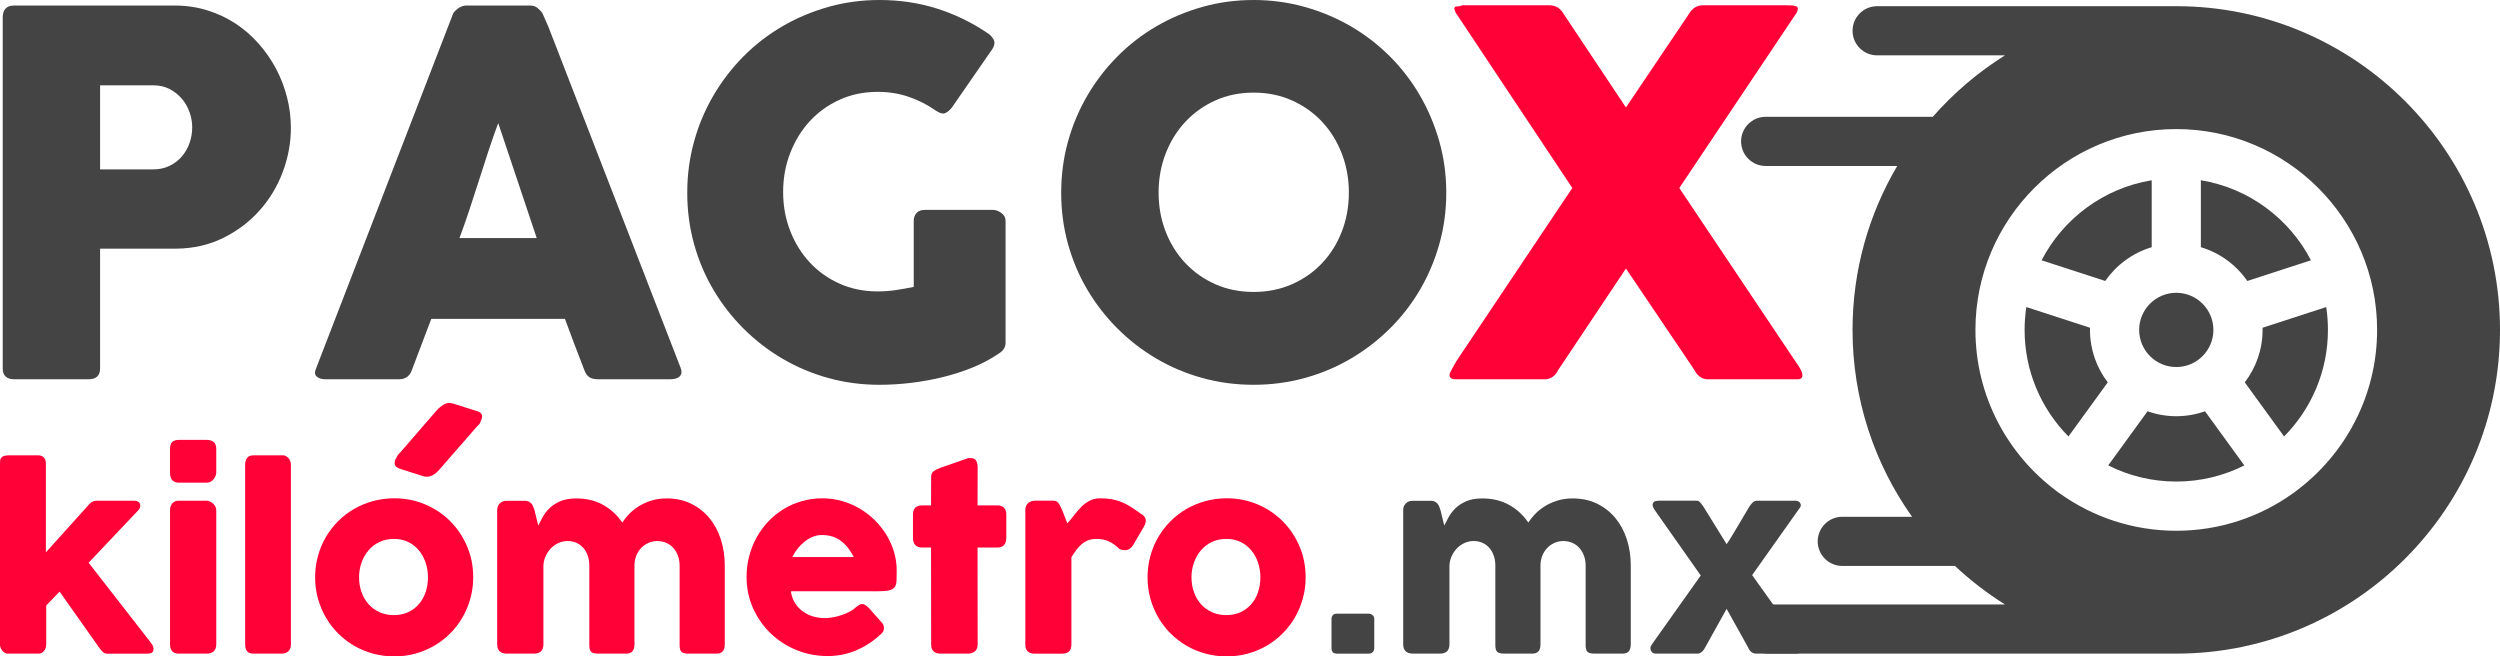
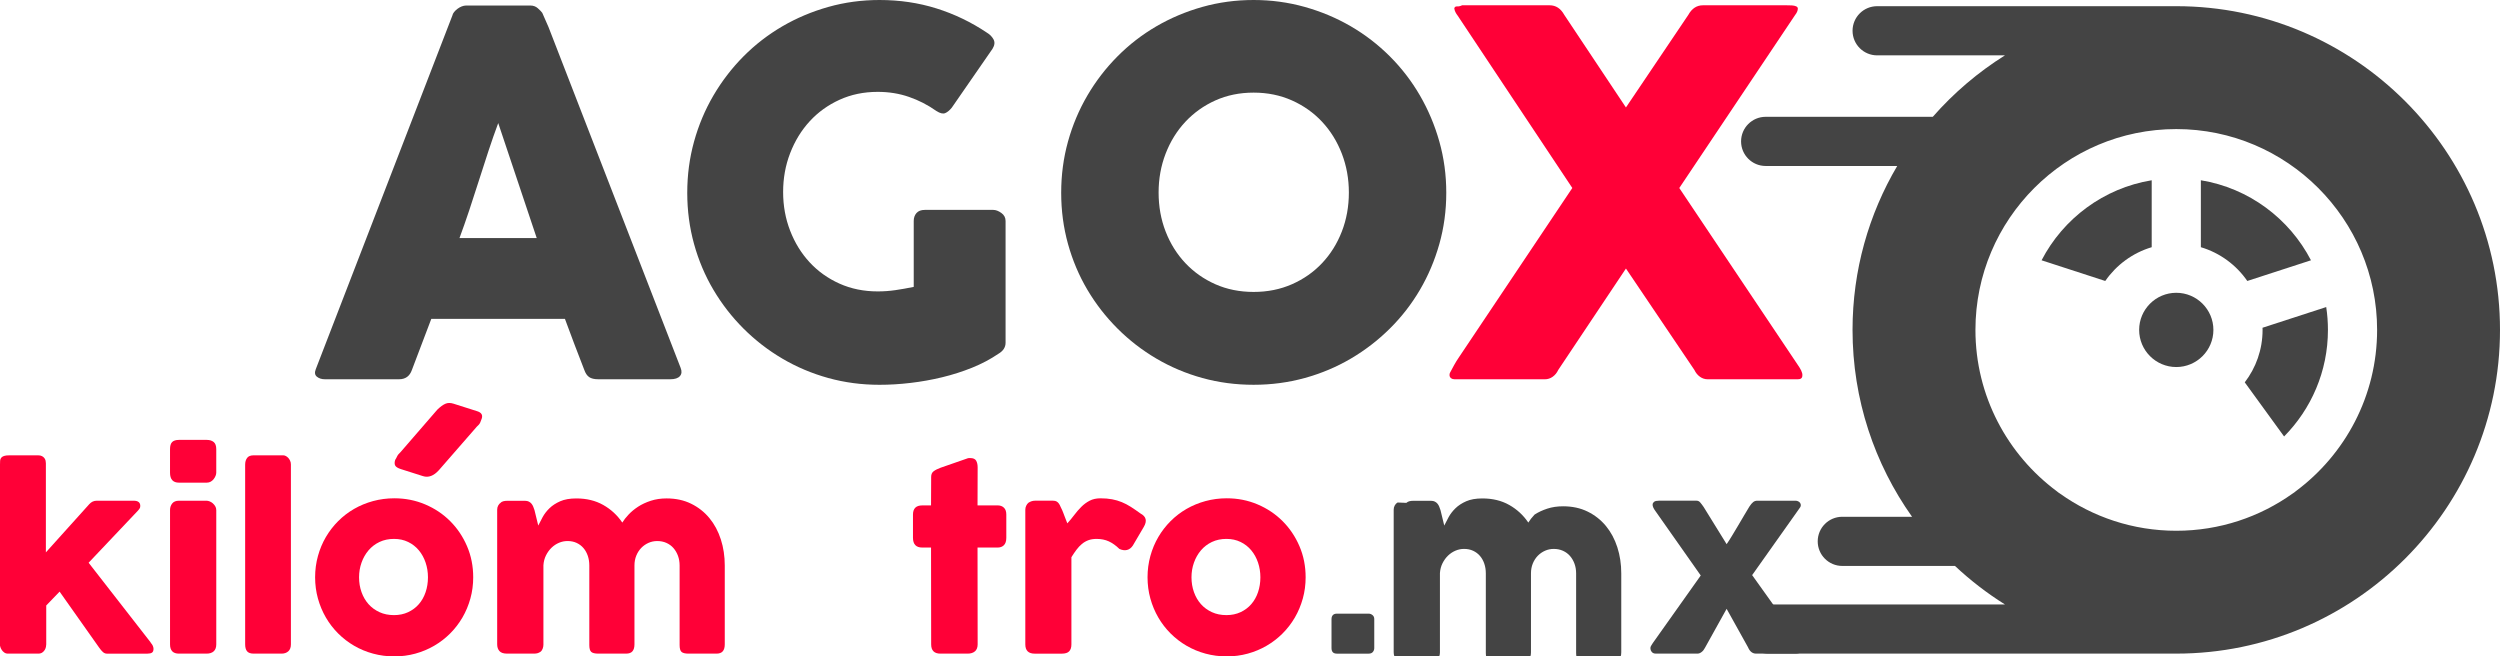
<svg xmlns="http://www.w3.org/2000/svg" version="1.1" id="Capa_1" x="0px" y="0px" viewBox="0 0 200 52.512" style="enable-background:new 0 0 200 52.512;" xml:space="preserve">
  <style type="text/css">
	.st0{fill:#FF0037;}
	.st1{fill:#444444;}
</style>
  <g>
    <g>
      <path class="st0" d="M0,37.158c0-0.11,0.003-0.209,0.009-0.299c0.006-0.09,0.034-0.167,0.082-0.231    c0.049-0.064,0.124-0.114,0.227-0.15s0.247-0.052,0.434-0.052h2.302c0.121,0,0.223,0.02,0.303,0.063    c0.08,0.041,0.144,0.093,0.193,0.158c0.048,0.064,0.08,0.133,0.097,0.207c0.015,0.075,0.023,0.143,0.023,0.208    v7.128l3.468-3.853c0.167-0.187,0.366-0.28,0.597-0.28h2.957c0.353,0,0.53,0.138,0.53,0.415    c0,0.071-0.011,0.128-0.034,0.173c-0.022,0.045-0.069,0.108-0.14,0.192l-3.959,4.181l4.98,6.396h-0.019    c0.083,0.083,0.142,0.169,0.178,0.255c0.035,0.087,0.053,0.166,0.053,0.236c0,0.148-0.041,0.249-0.121,0.304    c-0.08,0.054-0.201,0.082-0.361,0.082H8.544c-0.109,0-0.212-0.042-0.308-0.125    c-0.097-0.083-0.202-0.209-0.318-0.376l-3.15-4.46L3.699,48.438v3.111c0,0.051-0.008,0.119-0.024,0.202    c-0.016,0.083-0.048,0.166-0.096,0.245c-0.049,0.081-0.114,0.15-0.198,0.207    C3.297,52.261,3.188,52.29,3.054,52.29H0.636c-0.116,0-0.216-0.03-0.299-0.092    c-0.084-0.06-0.15-0.13-0.198-0.207c-0.049-0.077-0.084-0.149-0.106-0.216C0.011,51.708,0,51.668,0,51.654    C0,51.654,0,37.158,0,37.158z" />
      <path class="st0" d="M13.602,35.934c0-0.27,0.058-0.461,0.173-0.573c0.116-0.112,0.296-0.169,0.54-0.169h2.234    c0.225,0,0.406,0.057,0.545,0.169c0.138,0.112,0.207,0.303,0.207,0.573v1.878c0,0.077-0.018,0.161-0.053,0.251    c-0.035,0.09-0.085,0.176-0.149,0.259c-0.064,0.084-0.143,0.153-0.236,0.208    c-0.093,0.054-0.198,0.082-0.314,0.082h-2.234c-0.476,0-0.713-0.267-0.713-0.799V35.934z M13.602,40.809    c0-0.206,0.058-0.383,0.173-0.53c0.116-0.147,0.296-0.222,0.54-0.222h2.206c0.077,0,0.16,0.018,0.25,0.053    c0.09,0.035,0.173,0.086,0.251,0.153c0.077,0.068,0.142,0.146,0.197,0.236c0.055,0.09,0.083,0.193,0.083,0.309    v10.741c0,0.244-0.068,0.429-0.202,0.553c-0.135,0.125-0.328,0.188-0.578,0.188h-2.206    c-0.476,0-0.713-0.247-0.713-0.742V40.809z" />
      <path class="st0" d="M19.613,37.158c0-0.206,0.051-0.379,0.153-0.521s0.28-0.212,0.53-0.212h2.36    c0.064,0,0.131,0.017,0.202,0.052c0.071,0.035,0.136,0.086,0.198,0.15c0.06,0.064,0.112,0.141,0.153,0.231    c0.042,0.09,0.063,0.189,0.063,0.299v14.392c0,0.244-0.069,0.429-0.207,0.553    c-0.138,0.125-0.317,0.188-0.535,0.188h-2.235c-0.25,0-0.427-0.063-0.53-0.188    c-0.103-0.125-0.153-0.31-0.153-0.553V37.158z" />
      <path class="st0" d="M25.209,46.183c0-0.59,0.076-1.159,0.227-1.705c0.15-0.546,0.363-1.051,0.636-1.517    c0.273-0.466,0.601-0.889,0.982-1.272c0.383-0.382,0.808-0.708,1.277-0.978c0.469-0.27,0.974-0.478,1.517-0.626    c0.543-0.147,1.109-0.222,1.7-0.222c0.873,0,1.693,0.162,2.461,0.487c0.768,0.325,1.435,0.771,2.004,1.339    c0.569,0.568,1.018,1.236,1.349,2.004c0.33,0.768,0.495,1.598,0.495,2.49c0,0.591-0.075,1.158-0.226,1.7    c-0.151,0.543-0.363,1.049-0.636,1.518c-0.274,0.469-0.601,0.894-0.983,1.276    c-0.382,0.382-0.807,0.709-1.276,0.982c-0.469,0.273-0.972,0.484-1.508,0.631    c-0.536,0.147-1.097,0.222-1.681,0.222c-0.591,0-1.158-0.075-1.7-0.222c-0.543-0.147-1.048-0.358-1.517-0.631    c-0.469-0.273-0.894-0.601-1.277-0.982c-0.382-0.383-0.709-0.807-0.982-1.276    c-0.273-0.469-0.485-0.975-0.636-1.518C25.285,47.341,25.209,46.774,25.209,46.183z M28.725,46.183    c0,0.424,0.066,0.821,0.198,1.19c0.132,0.369,0.318,0.689,0.559,0.959c0.241,0.27,0.533,0.483,0.877,0.641    c0.343,0.158,0.731,0.236,1.161,0.236c0.417,0,0.795-0.079,1.132-0.236c0.337-0.158,0.623-0.371,0.857-0.641    c0.234-0.27,0.415-0.589,0.54-0.959c0.125-0.369,0.188-0.766,0.188-1.19c0-0.411-0.063-0.803-0.188-1.175    c-0.125-0.372-0.306-0.7-0.54-0.982c-0.234-0.282-0.52-0.506-0.857-0.669    c-0.337-0.164-0.715-0.245-1.132-0.245c-0.43,0-0.818,0.082-1.161,0.245c-0.343,0.164-0.636,0.387-0.877,0.669    c-0.24,0.282-0.427,0.61-0.559,0.982C28.791,45.38,28.725,45.773,28.725,46.183z" />
      <path class="st0" d="M40.025,40.229c0.083-0.071,0.172-0.115,0.265-0.135c0.093-0.019,0.181-0.029,0.265-0.029h1.454    c0.116,0,0.216,0.021,0.299,0.063c0.084,0.042,0.154,0.098,0.213,0.169c0.057,0.071,0.104,0.15,0.139,0.24    c0.035,0.09,0.069,0.183,0.101,0.279l0.299,1.229c0.097-0.199,0.213-0.424,0.351-0.677    c0.138-0.252,0.321-0.49,0.549-0.711c0.227-0.22,0.514-0.406,0.857-0.557    c0.343-0.151,0.772-0.226,1.286-0.226c0.822,0,1.541,0.174,2.158,0.524c0.617,0.349,1.124,0.818,1.523,1.407    c0.121-0.199,0.288-0.412,0.501-0.639c0.212-0.227,0.466-0.437,0.761-0.63    c0.295-0.192,0.634-0.35,1.016-0.475c0.382-0.125,0.804-0.188,1.267-0.188c0.732,0,1.385,0.14,1.96,0.423    c0.574,0.281,1.063,0.666,1.464,1.152c0.402,0.487,0.706,1.056,0.915,1.707    c0.209,0.651,0.313,1.345,0.313,2.084v6.31c0,0.244-0.053,0.429-0.159,0.553c-0.106,0.125-0.274,0.188-0.506,0.188    h-2.226c-0.276,0-0.466-0.046-0.568-0.139c-0.103-0.093-0.153-0.274-0.153-0.544v-6.368    c0-0.276-0.043-0.533-0.13-0.771c-0.087-0.238-0.207-0.444-0.361-0.621c-0.153-0.177-0.342-0.315-0.564-0.415    c-0.221-0.1-0.467-0.149-0.737-0.149c-0.244,0-0.475,0.048-0.693,0.144c-0.219,0.097-0.412,0.23-0.578,0.4    c-0.167,0.17-0.3,0.376-0.4,0.616c-0.1,0.241-0.149,0.506-0.149,0.795v6.31    c0,0.244-0.053,0.429-0.159,0.553c-0.106,0.125-0.274,0.188-0.506,0.188h-0.202h-0.077h-1.947    c-0.276,0-0.466-0.046-0.568-0.139c-0.103-0.093-0.153-0.274-0.153-0.544v-6.368c0-0.276-0.04-0.533-0.121-0.771    c-0.08-0.237-0.196-0.444-0.346-0.621c-0.151-0.177-0.334-0.315-0.55-0.415    c-0.215-0.1-0.457-0.149-0.727-0.149c-0.231,0-0.458,0.046-0.68,0.139c-0.221,0.093-0.42,0.225-0.597,0.395    c-0.177,0.17-0.325,0.374-0.444,0.612c-0.118,0.237-0.188,0.501-0.207,0.79v6.358    c0,0.109-0.021,0.218-0.063,0.327c-0.042,0.11-0.104,0.193-0.188,0.251c-0.084,0.052-0.162,0.087-0.236,0.106    c-0.075,0.019-0.159,0.029-0.256,0.029h-2.176c-0.276,0-0.475-0.068-0.597-0.202    c-0.122-0.135-0.183-0.315-0.183-0.539V40.777c0-0.122,0.026-0.234,0.082-0.336    c0.055-0.103,0.13-0.183,0.227-0.24L40.025,40.229z" />
-       <path class="st0" d="M70.36,50.827c-0.565,0.521-1.201,0.926-1.907,1.219c-0.706,0.292-1.455,0.438-2.244,0.438    c-0.88,0-1.711-0.161-2.495-0.482c-0.783-0.321-1.47-0.766-2.061-1.334c-0.591-0.568-1.06-1.238-1.407-2.008    c-0.347-0.771-0.521-1.609-0.521-2.514c0-0.565,0.069-1.112,0.207-1.643c0.138-0.53,0.334-1.026,0.588-1.488    c0.253-0.462,0.562-0.888,0.924-1.277c0.363-0.388,0.769-0.721,1.219-0.996c0.449-0.276,0.938-0.491,1.464-0.646    c0.526-0.153,1.082-0.231,1.666-0.231c0.533,0,1.05,0.071,1.551,0.213s0.972,0.34,1.411,0.597    c0.44,0.256,0.843,0.565,1.209,0.924c0.366,0.36,0.68,0.754,0.944,1.181c0.263,0.427,0.467,0.883,0.612,1.367    c0.144,0.485,0.216,0.985,0.216,1.498c0,0.334-0.005,0.607-0.014,0.819c-0.01,0.212-0.06,0.38-0.15,0.506    c-0.09,0.125-0.239,0.212-0.448,0.26c-0.209,0.048-0.516,0.072-0.92,0.072h-6.936    c0.064,0.411,0.195,0.755,0.391,1.031c0.195,0.276,0.422,0.495,0.679,0.659c0.257,0.164,0.53,0.281,0.818,0.352    c0.289,0.071,0.562,0.106,0.819,0.106c0.231,0,0.469-0.024,0.713-0.072c0.244-0.049,0.48-0.112,0.708-0.193    c0.228-0.08,0.437-0.173,0.626-0.279c0.19-0.106,0.342-0.217,0.458-0.332c0.103-0.084,0.191-0.146,0.265-0.188    c0.074-0.042,0.152-0.063,0.236-0.063c0.083,0,0.169,0.029,0.255,0.087c0.087,0.058,0.185,0.141,0.294,0.25    l1.021,1.156c0.071,0.084,0.115,0.159,0.135,0.227c0.019,0.068,0.029,0.136,0.029,0.207    c0,0.128-0.035,0.239-0.107,0.332C70.539,50.674,70.456,50.756,70.36,50.827z M65.726,42.802    c-0.25,0-0.492,0.05-0.727,0.15s-0.455,0.233-0.66,0.4c-0.206,0.167-0.391,0.356-0.554,0.568    c-0.163,0.212-0.297,0.427-0.4,0.645h4.923c-0.135-0.25-0.281-0.481-0.438-0.694    c-0.158-0.212-0.338-0.398-0.54-0.558c-0.202-0.161-0.434-0.286-0.693-0.376    C66.376,42.847,66.073,42.802,65.726,42.802z" />
      <path class="st0" d="M74.493,38.149c0-0.199,0.066-0.348,0.198-0.448c0.131-0.1,0.319-0.195,0.563-0.285l2.187-0.761    c0.032-0.006,0.063-0.01,0.092-0.01c0.028,0,0.056,0,0.082,0c0.237,0,0.397,0.069,0.476,0.207    c0.081,0.139,0.121,0.32,0.121,0.545l-0.009,3.034h1.609c0.206,0,0.372,0.061,0.501,0.183    c0.128,0.122,0.192,0.305,0.192,0.549v1.86c0,0.27-0.064,0.467-0.192,0.593    c-0.128,0.125-0.296,0.188-0.501,0.188h-1.609l0.009,7.745c0,0.244-0.071,0.429-0.212,0.553    c-0.142,0.125-0.338,0.188-0.588,0.188h-2.177c-0.495,0-0.742-0.247-0.742-0.742l-0.01-7.745h-0.703    c-0.494,0-0.742-0.26-0.742-0.78v-1.859c0-0.487,0.247-0.732,0.742-0.732h0.703L74.493,38.149z" />
      <path class="st0" d="M82.026,40.77c0-0.11,0.023-0.214,0.072-0.314c0.048-0.1,0.107-0.178,0.178-0.236    c0.167-0.109,0.34-0.164,0.521-0.164h1.454c0.122,0,0.218,0.023,0.289,0.068    c0.071,0.045,0.13,0.103,0.178,0.173c0.048,0.071,0.09,0.151,0.125,0.241c0.035,0.09,0.079,0.18,0.13,0.27    c0.012,0.026,0.038,0.088,0.077,0.188c0.038,0.1,0.08,0.209,0.125,0.328c0.045,0.119,0.088,0.231,0.13,0.337    c0.042,0.106,0.069,0.175,0.082,0.207c0.193-0.212,0.377-0.434,0.554-0.669c0.176-0.234,0.363-0.451,0.563-0.65    c0.199-0.199,0.421-0.363,0.665-0.491c0.244-0.128,0.533-0.193,0.867-0.193c0.347,0,0.657,0.026,0.93,0.078    c0.273,0.051,0.532,0.127,0.775,0.227c0.244,0.1,0.487,0.226,0.728,0.38c0.241,0.154,0.502,0.334,0.785,0.539    c0.444,0.237,0.527,0.591,0.251,1.06l-0.877,1.493c-0.128,0.193-0.286,0.312-0.472,0.356    c-0.187,0.045-0.389,0.016-0.608-0.087c-0.276-0.27-0.557-0.47-0.843-0.602    c-0.285-0.131-0.612-0.197-0.978-0.197c-0.25,0-0.47,0.035-0.66,0.106c-0.189,0.071-0.36,0.17-0.515,0.299    s-0.299,0.282-0.434,0.462c-0.135,0.18-0.27,0.379-0.405,0.597v6.975c0,0.244-0.06,0.429-0.178,0.553    c-0.119,0.125-0.317,0.188-0.593,0.188H82.776c-0.501,0-0.751-0.247-0.751-0.742V40.77H82.026z" />
      <path class="st0" d="M91.803,46.183c0-0.59,0.076-1.159,0.227-1.705c0.15-0.546,0.363-1.051,0.636-1.517    c0.273-0.466,0.601-0.889,0.982-1.272c0.383-0.382,0.808-0.708,1.277-0.978c0.469-0.27,0.975-0.478,1.517-0.626    c0.543-0.147,1.109-0.222,1.7-0.222c0.873,0,1.693,0.162,2.461,0.487c0.768,0.325,1.435,0.771,2.004,1.339    c0.569,0.568,1.018,1.236,1.349,2.004c0.33,0.768,0.495,1.598,0.495,2.49c0,0.591-0.075,1.158-0.226,1.7    c-0.151,0.543-0.363,1.049-0.636,1.518c-0.274,0.469-0.601,0.894-0.983,1.276    c-0.382,0.382-0.807,0.709-1.276,0.982c-0.469,0.273-0.972,0.484-1.508,0.631    c-0.536,0.147-1.097,0.222-1.681,0.222c-0.591,0-1.158-0.075-1.7-0.222c-0.543-0.147-1.048-0.358-1.517-0.631    c-0.469-0.273-0.894-0.601-1.277-0.982c-0.382-0.383-0.709-0.807-0.982-1.276    c-0.273-0.469-0.485-0.975-0.636-1.518C91.879,47.341,91.803,46.774,91.803,46.183z M95.319,46.183    c0,0.424,0.066,0.821,0.198,1.19c0.132,0.369,0.318,0.689,0.559,0.959c0.241,0.27,0.533,0.483,0.877,0.641    c0.343,0.158,0.731,0.236,1.161,0.236c0.417,0,0.795-0.079,1.132-0.236s0.623-0.371,0.857-0.641    c0.234-0.27,0.415-0.589,0.54-0.959c0.125-0.369,0.188-0.766,0.188-1.19c0-0.411-0.063-0.803-0.188-1.175    c-0.125-0.372-0.306-0.7-0.54-0.982c-0.234-0.282-0.52-0.506-0.857-0.669    c-0.337-0.164-0.715-0.245-1.132-0.245c-0.43,0-0.818,0.082-1.161,0.245c-0.343,0.164-0.636,0.387-0.877,0.669    c-0.241,0.282-0.427,0.61-0.559,0.982C95.385,45.38,95.319,45.773,95.319,46.183z" />
      <path class="st1" d="M106.522,49.517c0-0.128,0.035-0.231,0.107-0.308c0.071-0.077,0.177-0.116,0.318-0.116h2.551    c0.109,0,0.211,0.039,0.304,0.116c0.093,0.077,0.139,0.18,0.139,0.308v2.331c0,0.115-0.037,0.218-0.111,0.308    c-0.075,0.09-0.185,0.135-0.333,0.135h-2.551c-0.283,0-0.425-0.147-0.425-0.443V49.517z" />
-       <path class="st1" d="M112.505,40.229c0.083-0.071,0.172-0.115,0.265-0.135c0.093-0.019,0.181-0.029,0.265-0.029    h1.454c0.116,0,0.216,0.021,0.299,0.063c0.084,0.042,0.154,0.098,0.213,0.169c0.057,0.071,0.104,0.15,0.139,0.24    c0.035,0.09,0.069,0.183,0.101,0.279l0.299,1.229c0.097-0.199,0.213-0.424,0.351-0.677    c0.138-0.252,0.322-0.49,0.55-0.711c0.227-0.22,0.514-0.406,0.857-0.557    c0.343-0.15,0.772-0.226,1.286-0.226c0.822,0,1.541,0.174,2.158,0.524c0.617,0.349,1.124,0.818,1.523,1.407    c0.121-0.199,0.288-0.412,0.501-0.639c0.212-0.227,0.466-0.437,0.761-0.63    c0.295-0.192,0.634-0.35,1.016-0.475c0.382-0.125,0.804-0.188,1.267-0.188c0.732,0,1.385,0.14,1.96,0.423    c0.574,0.281,1.063,0.666,1.464,1.152c0.402,0.487,0.706,1.056,0.915,1.707    c0.209,0.651,0.313,1.345,0.313,2.084v6.31c0,0.244-0.053,0.429-0.159,0.553c-0.106,0.125-0.274,0.188-0.506,0.188    h-2.225c-0.276,0-0.466-0.046-0.568-0.139c-0.103-0.093-0.153-0.274-0.153-0.544v-6.368    c0-0.276-0.043-0.533-0.13-0.771c-0.087-0.237-0.207-0.444-0.361-0.621c-0.153-0.177-0.342-0.315-0.564-0.415    c-0.221-0.1-0.467-0.149-0.737-0.149c-0.244,0-0.475,0.048-0.693,0.144c-0.219,0.097-0.412,0.23-0.578,0.4    c-0.167,0.17-0.3,0.376-0.4,0.616c-0.1,0.241-0.149,0.506-0.149,0.795v6.31    c0,0.244-0.053,0.429-0.159,0.553c-0.106,0.125-0.274,0.188-0.506,0.188h-0.202h-0.077h-1.947    c-0.276,0-0.466-0.046-0.568-0.139s-0.153-0.274-0.153-0.544v-6.368c0-0.276-0.04-0.533-0.121-0.771    c-0.08-0.237-0.196-0.444-0.346-0.621c-0.151-0.177-0.334-0.315-0.55-0.415    c-0.215-0.1-0.457-0.149-0.727-0.149c-0.231,0-0.458,0.046-0.68,0.139c-0.221,0.093-0.42,0.225-0.597,0.395    c-0.177,0.17-0.325,0.374-0.444,0.612c-0.118,0.237-0.188,0.501-0.207,0.79v6.358    c0,0.109-0.021,0.218-0.063,0.327c-0.042,0.11-0.104,0.193-0.188,0.251c-0.084,0.052-0.162,0.087-0.236,0.106    c-0.075,0.019-0.159,0.029-0.255,0.029h-2.177c-0.276,0-0.475-0.068-0.597-0.202    c-0.122-0.135-0.183-0.315-0.183-0.539V40.777c0-0.122,0.026-0.234,0.082-0.336    c0.055-0.103,0.13-0.183,0.227-0.241L112.505,40.229z" />
+       <path class="st1" d="M112.505,40.229c0.083-0.071,0.172-0.115,0.265-0.135c0.093-0.019,0.181-0.029,0.265-0.029    h1.454c0.116,0,0.216,0.021,0.299,0.063c0.084,0.042,0.154,0.098,0.213,0.169c0.057,0.071,0.104,0.15,0.139,0.24    c0.035,0.09,0.069,0.183,0.101,0.279l0.299,1.229c0.097-0.199,0.213-0.424,0.351-0.677    c0.138-0.252,0.322-0.49,0.55-0.711c0.227-0.22,0.514-0.406,0.857-0.557    c0.343-0.15,0.772-0.226,1.286-0.226c0.822,0,1.541,0.174,2.158,0.524c0.617,0.349,1.124,0.818,1.523,1.407    c0.121-0.199,0.288-0.412,0.501-0.639c0.295-0.192,0.634-0.35,1.016-0.475c0.382-0.125,0.804-0.188,1.267-0.188c0.732,0,1.385,0.14,1.96,0.423    c0.574,0.281,1.063,0.666,1.464,1.152c0.402,0.487,0.706,1.056,0.915,1.707    c0.209,0.651,0.313,1.345,0.313,2.084v6.31c0,0.244-0.053,0.429-0.159,0.553c-0.106,0.125-0.274,0.188-0.506,0.188    h-2.225c-0.276,0-0.466-0.046-0.568-0.139c-0.103-0.093-0.153-0.274-0.153-0.544v-6.368    c0-0.276-0.043-0.533-0.13-0.771c-0.087-0.237-0.207-0.444-0.361-0.621c-0.153-0.177-0.342-0.315-0.564-0.415    c-0.221-0.1-0.467-0.149-0.737-0.149c-0.244,0-0.475,0.048-0.693,0.144c-0.219,0.097-0.412,0.23-0.578,0.4    c-0.167,0.17-0.3,0.376-0.4,0.616c-0.1,0.241-0.149,0.506-0.149,0.795v6.31    c0,0.244-0.053,0.429-0.159,0.553c-0.106,0.125-0.274,0.188-0.506,0.188h-0.202h-0.077h-1.947    c-0.276,0-0.466-0.046-0.568-0.139s-0.153-0.274-0.153-0.544v-6.368c0-0.276-0.04-0.533-0.121-0.771    c-0.08-0.237-0.196-0.444-0.346-0.621c-0.151-0.177-0.334-0.315-0.55-0.415    c-0.215-0.1-0.457-0.149-0.727-0.149c-0.231,0-0.458,0.046-0.68,0.139c-0.221,0.093-0.42,0.225-0.597,0.395    c-0.177,0.17-0.325,0.374-0.444,0.612c-0.118,0.237-0.188,0.501-0.207,0.79v6.358    c0,0.109-0.021,0.218-0.063,0.327c-0.042,0.11-0.104,0.193-0.188,0.251c-0.084,0.052-0.162,0.087-0.236,0.106    c-0.075,0.019-0.159,0.029-0.255,0.029h-2.177c-0.276,0-0.475-0.068-0.597-0.202    c-0.122-0.135-0.183-0.315-0.183-0.539V40.777c0-0.122,0.026-0.234,0.082-0.336    c0.055-0.103,0.13-0.183,0.227-0.241L112.505,40.229z" />
      <path class="st1" d="M132.041,51.925c-0.019-0.09-0.003-0.178,0.049-0.265c0.051-0.086,0.097-0.159,0.135-0.216    l3.834-5.405l-3.631-5.163c-0.064-0.084-0.119-0.173-0.164-0.27c-0.045-0.096-0.063-0.185-0.053-0.265    c0.01-0.081,0.052-0.148,0.125-0.202c0.074-0.055,0.198-0.083,0.371-0.083h3.025    c0.109,0,0.204,0.047,0.284,0.139c0.081,0.093,0.172,0.214,0.274,0.361l1.84,2.977    c0.122-0.173,0.263-0.393,0.424-0.66c0.161-0.266,0.326-0.543,0.496-0.828c0.17-0.286,0.334-0.564,0.491-0.833    c0.157-0.27,0.293-0.498,0.409-0.684c0.109-0.167,0.21-0.287,0.303-0.36c0.093-0.075,0.204-0.111,0.332-0.111    h3.054c0.077,0,0.15,0.016,0.217,0.049s0.12,0.077,0.158,0.135c0.039,0.057,0.055,0.125,0.049,0.202    c-0.006,0.077-0.049,0.161-0.125,0.25l-3.767,5.317l3.747,5.241c0.078,0.109,0.143,0.225,0.198,0.346    c0.055,0.122,0.079,0.234,0.073,0.337c-0.007,0.103-0.053,0.188-0.14,0.256c-0.086,0.068-0.233,0.101-0.438,0.101    h-3.121c-0.289,0-0.504-0.167-0.645-0.501l-1.715-3.083l-1.734,3.121c-0.071,0.141-0.161,0.254-0.271,0.337    c-0.109,0.084-0.215,0.125-0.318,0.125h-3.352c-0.09,0-0.167-0.019-0.231-0.058    c-0.064-0.038-0.119-0.109-0.164-0.212L132.041,51.925z" />
    </g>
-     <path class="st1" d="M0.217,1.37c0-0.282,0.074-0.508,0.221-0.675S0.806,0.443,1.103,0.443h12.865   c0.926,0,1.797,0.128,2.617,0.383c0.819,0.256,1.571,0.608,2.255,1.057c0.685,0.449,1.302,0.987,1.853,1.61   s1.016,1.3,1.399,2.024c0.382,0.724,0.673,1.486,0.875,2.285c0.202,0.798,0.303,1.608,0.303,2.425   c0,1.209-0.22,2.39-0.655,3.544c-0.436,1.155-1.057,2.181-1.861,3.08c-0.806,0.9-1.773,1.627-2.9,2.184   c-1.127,0.557-2.376,0.842-3.744,0.857H8.007v9.583c0,0.577-0.308,0.865-0.926,0.865H1.103   c-0.269,0-0.484-0.071-0.645-0.211c-0.161-0.141-0.241-0.359-0.241-0.654V1.37z M15.377,10.188   c0-0.403-0.071-0.806-0.211-1.209c-0.141-0.402-0.346-0.76-0.615-1.077c-0.269-0.315-0.595-0.574-0.976-0.775   c-0.382-0.201-0.816-0.301-1.299-0.301H8.007v6.724h4.268c0.484,0,0.919-0.098,1.309-0.292   c0.39-0.195,0.714-0.447,0.976-0.755c0.262-0.31,0.464-0.665,0.604-1.067   C15.306,11.034,15.377,10.617,15.377,10.188z" />
    <path class="st1" d="M36.195,1.229c0.013-0.082,0.057-0.169,0.131-0.262c0.074-0.093,0.164-0.182,0.272-0.262   c0.106-0.08,0.221-0.144,0.341-0.192c0.121-0.046,0.236-0.071,0.342-0.071h5.154c0.228,0,0.423,0.071,0.583,0.211   c0.162,0.141,0.282,0.266,0.363,0.374l0.503,1.147l10.569,27.26c0.106,0.269,0.087,0.487-0.06,0.654   c-0.147,0.169-0.403,0.252-0.765,0.252H47.852c-0.31,0-0.547-0.057-0.716-0.17   c-0.167-0.115-0.298-0.306-0.392-0.575c-0.269-0.683-0.531-1.365-0.787-2.043   c-0.253-0.678-0.509-1.359-0.763-2.044H34.504c-0.256,0.685-0.514,1.366-0.776,2.043   c-0.26,0.678-0.519,1.36-0.775,2.043c-0.174,0.498-0.516,0.746-1.026,0.746h-5.939   c-0.256,0-0.467-0.067-0.634-0.202c-0.169-0.135-0.198-0.336-0.092-0.604L36.195,1.229z M39.858,9.846   c-0.256,0.685-0.513,1.422-0.775,2.213c-0.262,0.793-0.519,1.591-0.775,2.397c-0.256,0.804-0.513,1.601-0.775,2.386   c-0.262,0.785-0.521,1.52-0.775,2.204h6.18L39.858,9.846z" />
    <path class="st1" d="M74.911,8.879c-0.685-0.484-1.416-0.859-2.194-1.127c-0.778-0.269-1.61-0.403-2.497-0.403   c-1.114,0-2.133,0.211-3.061,0.634c-0.926,0.423-1.72,0.996-2.386,1.722c-0.664,0.724-1.185,1.573-1.56,2.546   c-0.377,0.973-0.563,2.01-0.563,3.111s0.187,2.133,0.563,3.1c0.375,0.967,0.896,1.809,1.56,2.526   c0.665,0.719,1.46,1.286,2.386,1.702c0.927,0.416,1.947,0.623,3.061,0.623c0.47,0,0.937-0.033,1.399-0.1   c0.464-0.067,0.957-0.154,1.479-0.262v-5.273c0-0.256,0.074-0.467,0.221-0.634c0.149-0.169,0.37-0.252,0.665-0.252   h5.476c0.202,0,0.416,0.08,0.645,0.243c0.228,0.161,0.341,0.375,0.341,0.644v9.744   c0,0.362-0.193,0.659-0.583,0.886c-0.631,0.429-1.329,0.798-2.094,1.107c-0.765,0.308-1.563,0.563-2.395,0.765   c-0.833,0.202-1.674,0.352-2.526,0.452c-0.854,0.102-1.681,0.151-2.487,0.151c-1.422,0-2.789-0.18-4.096-0.542   c-1.309-0.363-2.535-0.88-3.675-1.552c-1.141-0.67-2.177-1.473-3.111-2.405   c-0.932-0.932-1.734-1.966-2.405-3.1c-0.672-1.136-1.188-2.356-1.55-3.665c-0.362-1.309-0.544-2.674-0.544-4.096   c0-1.424,0.182-2.789,0.544-4.098s0.878-2.537,1.55-3.685c0.672-1.147,1.473-2.191,2.405-3.131   c0.934-0.939,1.971-1.74,3.111-2.405c1.141-0.664,2.366-1.181,3.675-1.55C67.572,0.185,68.939,0,70.361,0   c1.61,0,3.131,0.225,4.56,0.675c1.43,0.449,2.776,1.096,4.037,1.942c0.228,0.135,0.403,0.313,0.524,0.534   c0.12,0.221,0.093,0.473-0.082,0.755l-3.26,4.711c-0.175,0.214-0.349,0.36-0.524,0.432   C75.442,9.125,75.206,9.068,74.911,8.879z" />
    <path class="st1" d="M84.895,15.423c0-1.424,0.182-2.789,0.544-4.098c0.363-1.309,0.88-2.537,1.552-3.685   c0.672-1.147,1.474-2.191,2.409-3.131c0.932-0.939,1.97-1.74,3.111-2.405c1.142-0.664,2.368-1.181,3.676-1.55   C97.498,0.185,98.865,0,100.289,0c1.409,0,2.772,0.185,4.09,0.554c1.316,0.369,2.544,0.886,3.687,1.55   c1.142,0.665,2.182,1.466,3.123,2.405c0.941,0.941,1.742,1.984,2.407,3.131c0.665,1.148,1.183,2.376,1.552,3.685   c0.369,1.309,0.554,2.674,0.554,4.098c0,1.422-0.185,2.787-0.554,4.096c-0.369,1.309-0.886,2.53-1.552,3.665   c-0.665,1.134-1.466,2.168-2.407,3.1c-0.941,0.932-1.981,1.735-3.123,2.405   c-1.142,0.672-2.371,1.188-3.687,1.552c-1.317,0.362-2.68,0.542-4.09,0.542c-1.424,0-2.79-0.18-4.101-0.542   c-1.309-0.363-2.535-0.88-3.676-1.552c-1.142-0.67-2.179-1.473-3.111-2.405c-0.934-0.932-1.737-1.966-2.409-3.1   c-0.672-1.136-1.188-2.356-1.552-3.665C85.077,18.21,84.895,16.845,84.895,15.423z M92.688,15.402   c0,1.114,0.187,2.154,0.562,3.121c0.375,0.967,0.903,1.809,1.579,2.526c0.677,0.718,1.478,1.281,2.402,1.691   c0.926,0.409,1.945,0.615,3.058,0.615c1.113,0,2.133-0.205,3.066-0.615c0.932-0.409,1.737-0.973,2.413-1.691   c0.677-0.718,1.203-1.56,1.578-2.526s0.563-2.007,0.563-3.121c0-1.099-0.188-2.137-0.563-3.11   s-0.901-1.822-1.578-2.548c-0.677-0.724-1.481-1.294-2.413-1.71c-0.932-0.416-1.953-0.624-3.066-0.624   c-1.113,0-2.131,0.208-3.058,0.624c-0.924,0.416-1.725,0.987-2.402,1.71c-0.677,0.726-1.204,1.575-1.579,2.548   S92.688,14.302,92.688,15.402z" />
    <path class="st0" d="M116.001,29.818c0.106-0.202,0.218-0.406,0.331-0.615c0.115-0.208,0.246-0.42,0.393-0.634   l9.06-13.53c-1.545-2.322-3.07-4.617-4.581-6.885c-1.511-2.269-3.038-4.565-4.579-6.886   c-0.082-0.106-0.146-0.208-0.192-0.301c-0.048-0.093-0.077-0.195-0.09-0.303c0.026-0.106,0.103-0.158,0.231-0.151   c0.128,0.008,0.257-0.023,0.392-0.09h7.008c0.496,0,0.885,0.256,1.167,0.765l4.934,7.409l4.992-7.409   c0.282-0.51,0.672-0.765,1.168-0.765h6.321c0.108,0,0.236,0,0.383,0s0.285,0.003,0.413,0.01   s0.237,0.031,0.333,0.071c0.093,0.041,0.141,0.102,0.141,0.182c0,0.161-0.074,0.336-0.223,0.523l-9.26,13.832   l9.442,14.094c0.135,0.188,0.237,0.359,0.313,0.513c0.072,0.154,0.103,0.285,0.09,0.393   c0,0.202-0.121,0.301-0.362,0.301h-7.207c-0.229,0-0.438-0.067-0.624-0.202c-0.188-0.135-0.336-0.315-0.444-0.544   l-5.476-8.114l-5.417,8.114c-0.106,0.229-0.254,0.409-0.443,0.544s-0.397,0.202-0.624,0.202h-6.865h-0.362   c-0.108,0-0.202-0.03-0.282-0.09s-0.121-0.144-0.121-0.252C115.96,29.931,115.973,29.87,116.001,29.818z" />
    <g>
      <g>
        <g>
          <path class="st1" d="M186.097,24.564l-5.095,1.656c0.001,0.058,0.004,0.116,0.004,0.173      c0,1.577-0.532,3.031-1.425,4.194l3.146,4.33c2.168-2.193,3.508-5.205,3.508-8.524      C186.235,25.771,186.188,25.161,186.097,24.564z" />
        </g>
      </g>
      <g>
        <g>
          <g>
            <path class="st1" d="M174.102,23.423c-1.638,0-2.97,1.332-2.97,2.97s1.332,2.97,2.97,2.97       c1.638,0,2.97-1.332,2.97-2.97S175.74,23.423,174.102,23.423z" />
          </g>
        </g>
        <g>
          <g>
            <path class="st1" d="M176.069,14.421v5.355c1.525,0.454,2.831,1.421,3.715,2.702l5.094-1.655       C183.146,17.485,179.908,15.049,176.069,14.421z" />
          </g>
        </g>
        <g>
          <g>
            <path class="st1" d="M174.102,0.495H150.171c-1.086,0-1.967,0.881-1.967,1.967s0.881,1.967,1.967,1.967h10.225       c-2.157,1.351-4.102,3.01-5.773,4.916h-13.37c-1.086,0-1.967,0.881-1.967,1.967s0.881,1.967,1.967,1.967       h10.524c-2.269,3.849-3.574,8.331-3.574,13.113c0,5.564,1.764,10.724,4.762,14.95h-5.581       c-1.086,0-1.967,0.881-1.967,1.967s0.881,1.967,1.967,1.967h9.015c1.226,1.151,2.565,2.183,3.996,3.08       h-18.939c-1.086,0-1.967,0.881-1.967,1.967s0.881,1.967,1.967,1.967h32.646C188.382,52.29,200,40.672,200,26.392       S188.382,0.495,174.102,0.495z M183.657,39.302c-0.036,0.03-0.072,0.061-0.111,0.09       c-0.044,0.032-0.089,0.062-0.134,0.09c-2.628,1.875-5.842,2.979-9.31,2.979s-6.681-1.104-9.31-2.979       c-0.045-0.028-0.09-0.057-0.134-0.09c-0.039-0.028-0.075-0.059-0.111-0.09       c-3.948-2.93-6.512-7.626-6.512-12.909c0-8.859,7.207-16.067,16.067-16.067c8.859,0,16.067,7.207,16.067,16.067       C190.169,31.676,187.605,36.372,183.657,39.302z" />
          </g>
        </g>
        <g>
          <g>
            <path class="st1" d="M163.326,20.823l5.094,1.655c0.885-1.28,2.191-2.248,3.716-2.702v-5.355       C168.296,15.049,165.058,17.485,163.326,20.823z" />
          </g>
        </g>
        <g>
          <g>
-             <path class="st1" d="M176.4,32.902c-0.719,0.255-1.492,0.395-2.298,0.395c-0.805,0-1.579-0.14-2.298-0.395       l-3.147,4.331c1.638,0.826,3.488,1.292,5.445,1.292s3.806-0.466,5.445-1.292L176.4,32.902z" />
-           </g>
+             </g>
        </g>
        <g>
          <g>
-             <path class="st1" d="M167.198,26.393c0-0.058,0.003-0.116,0.004-0.173l-5.096-1.656       c-0.09,0.597-0.138,1.208-0.138,1.829c0,3.32,1.34,6.332,3.508,8.524l3.146-4.33       C167.73,29.424,167.198,27.97,167.198,26.393z" />
-           </g>
+             </g>
        </g>
      </g>
    </g>
    <g>
      <path class="st0" d="M35.115,37.609c-0.414,0.46-0.839,0.62-1.274,0.482l-1.764-0.561    c-0.256-0.082-0.412-0.181-0.466-0.296c-0.055-0.115-0.054-0.263,0.004-0.443    c0.055-0.081,0.105-0.175,0.153-0.28c0.047-0.104,0.14-0.218,0.278-0.345l2.941-3.396    c0.242-0.233,0.458-0.389,0.646-0.47c0.188-0.081,0.403-0.083,0.645-0.006l1.9,0.604    c0.333,0.106,0.454,0.299,0.363,0.582c-0.032,0.102-0.073,0.209-0.122,0.319    c-0.049,0.112-0.142,0.223-0.275,0.335L35.115,37.609z" />
    </g>
  </g>
</svg>